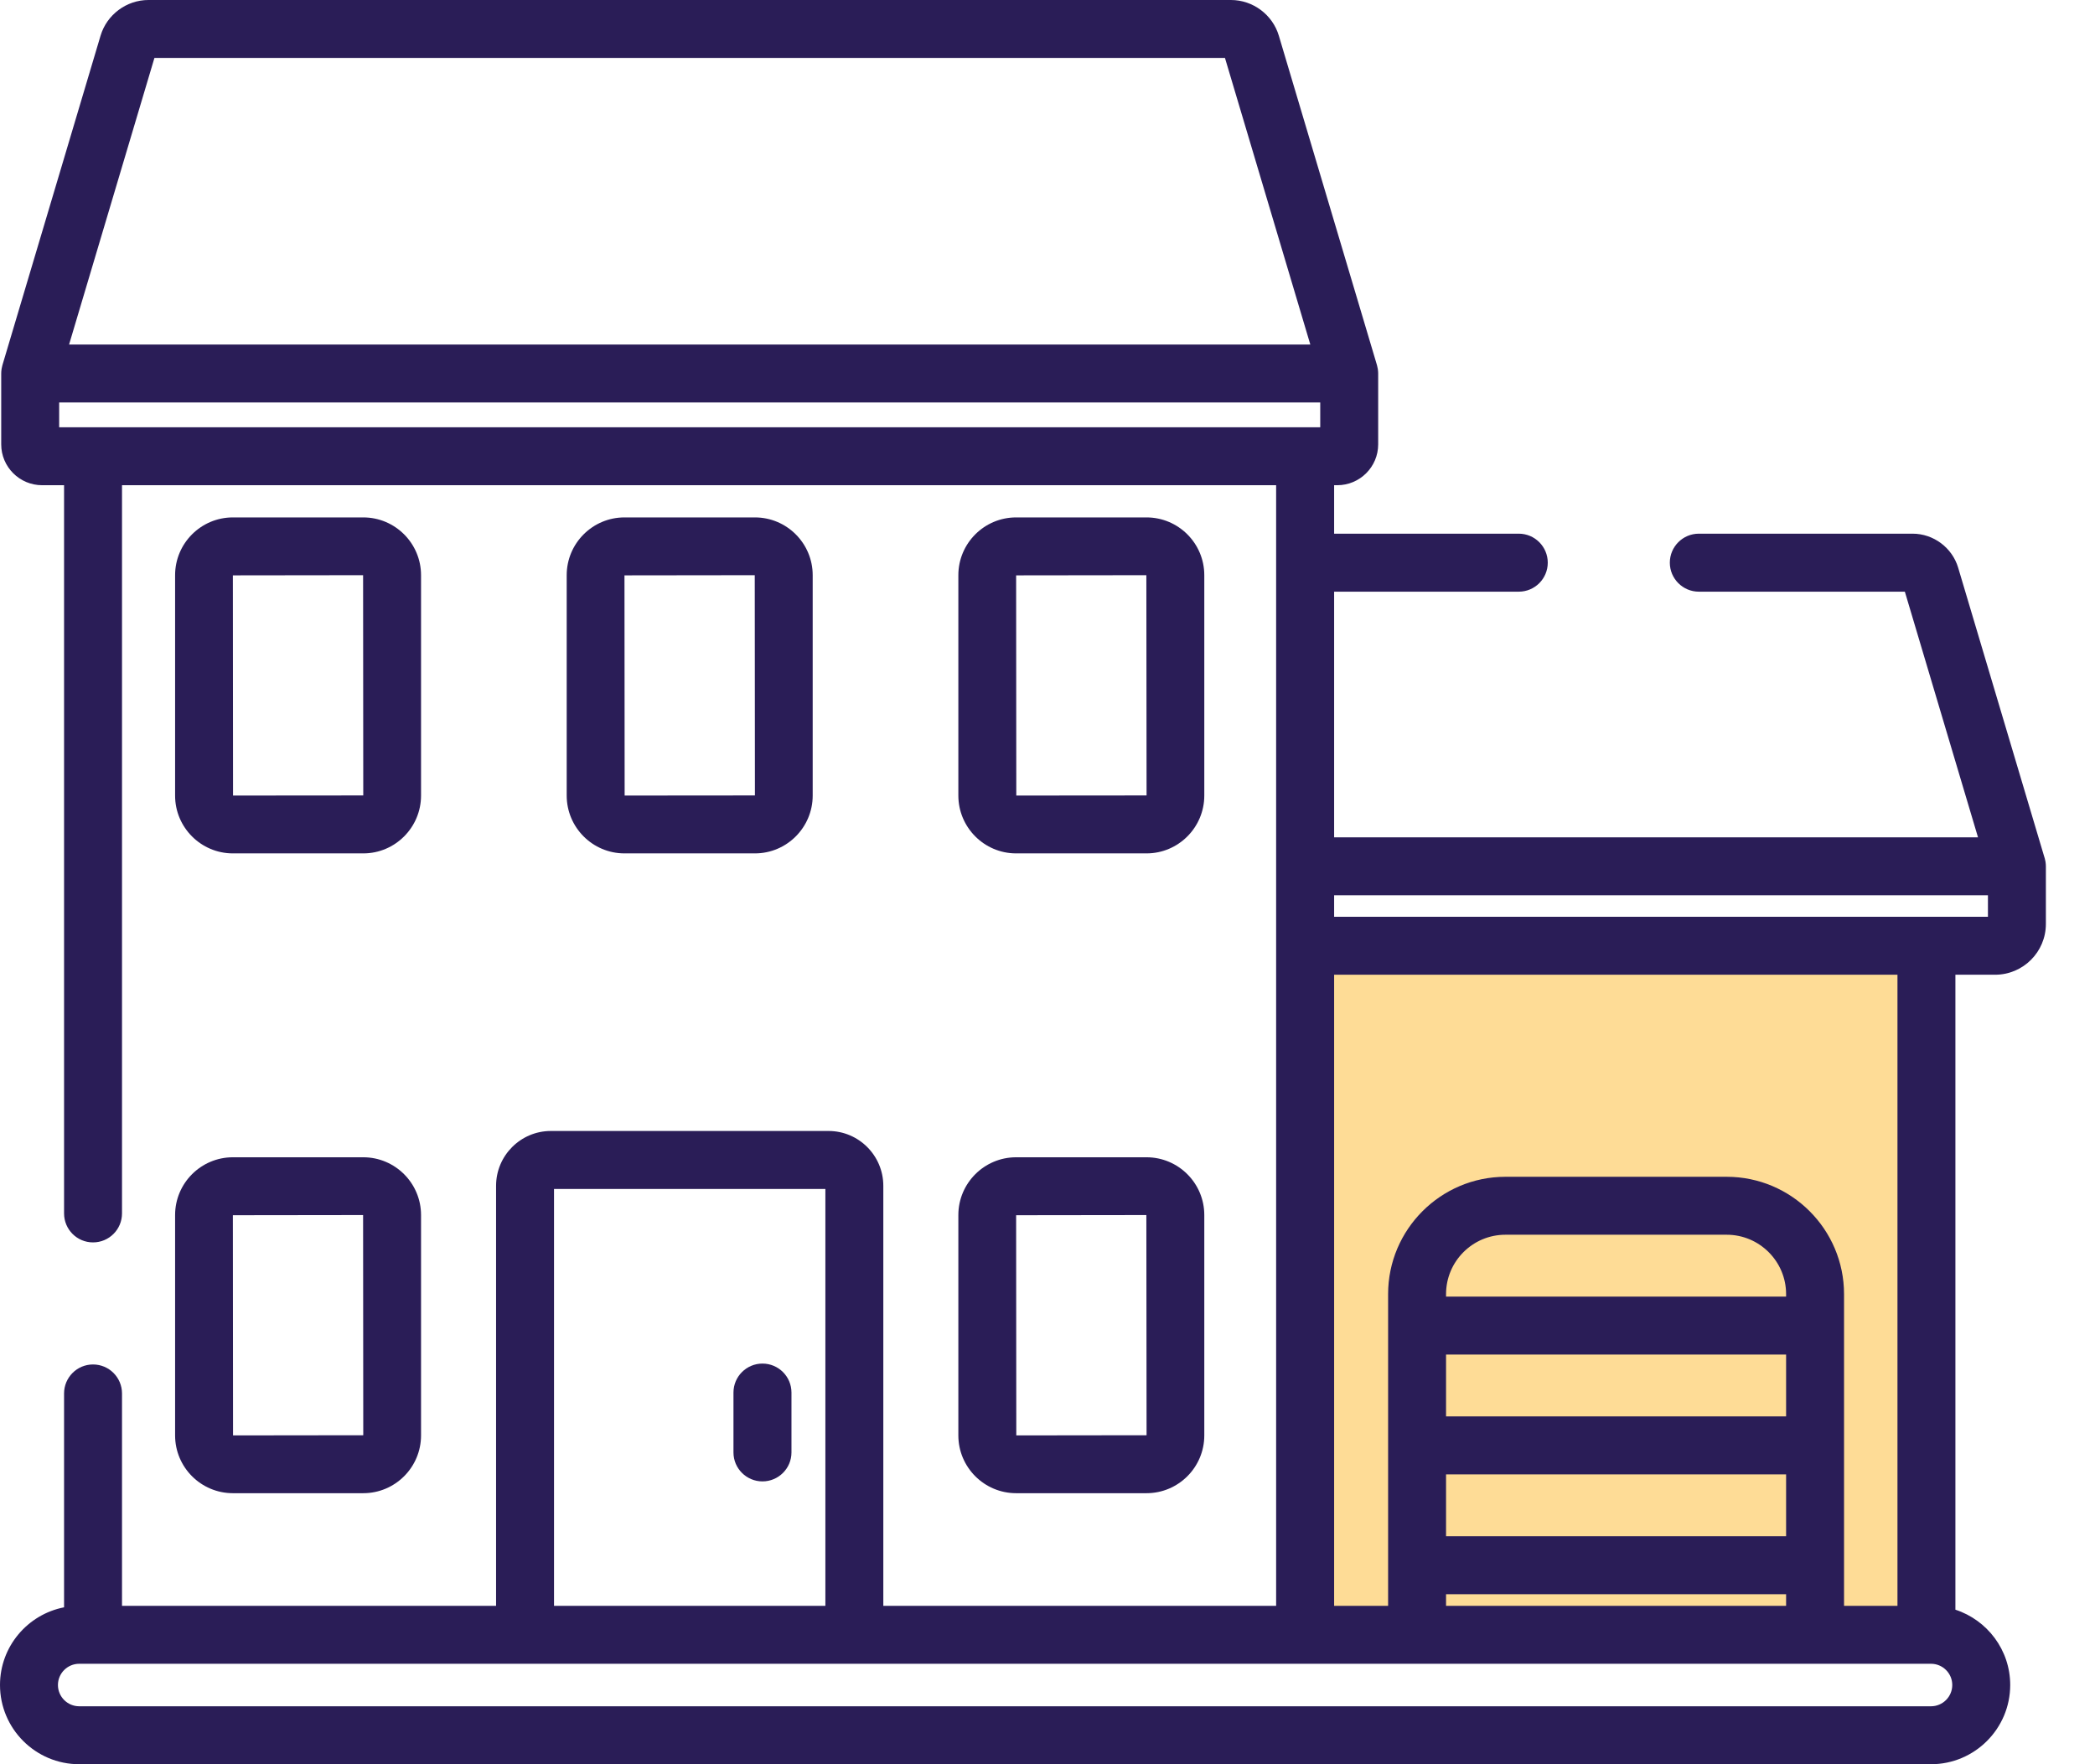
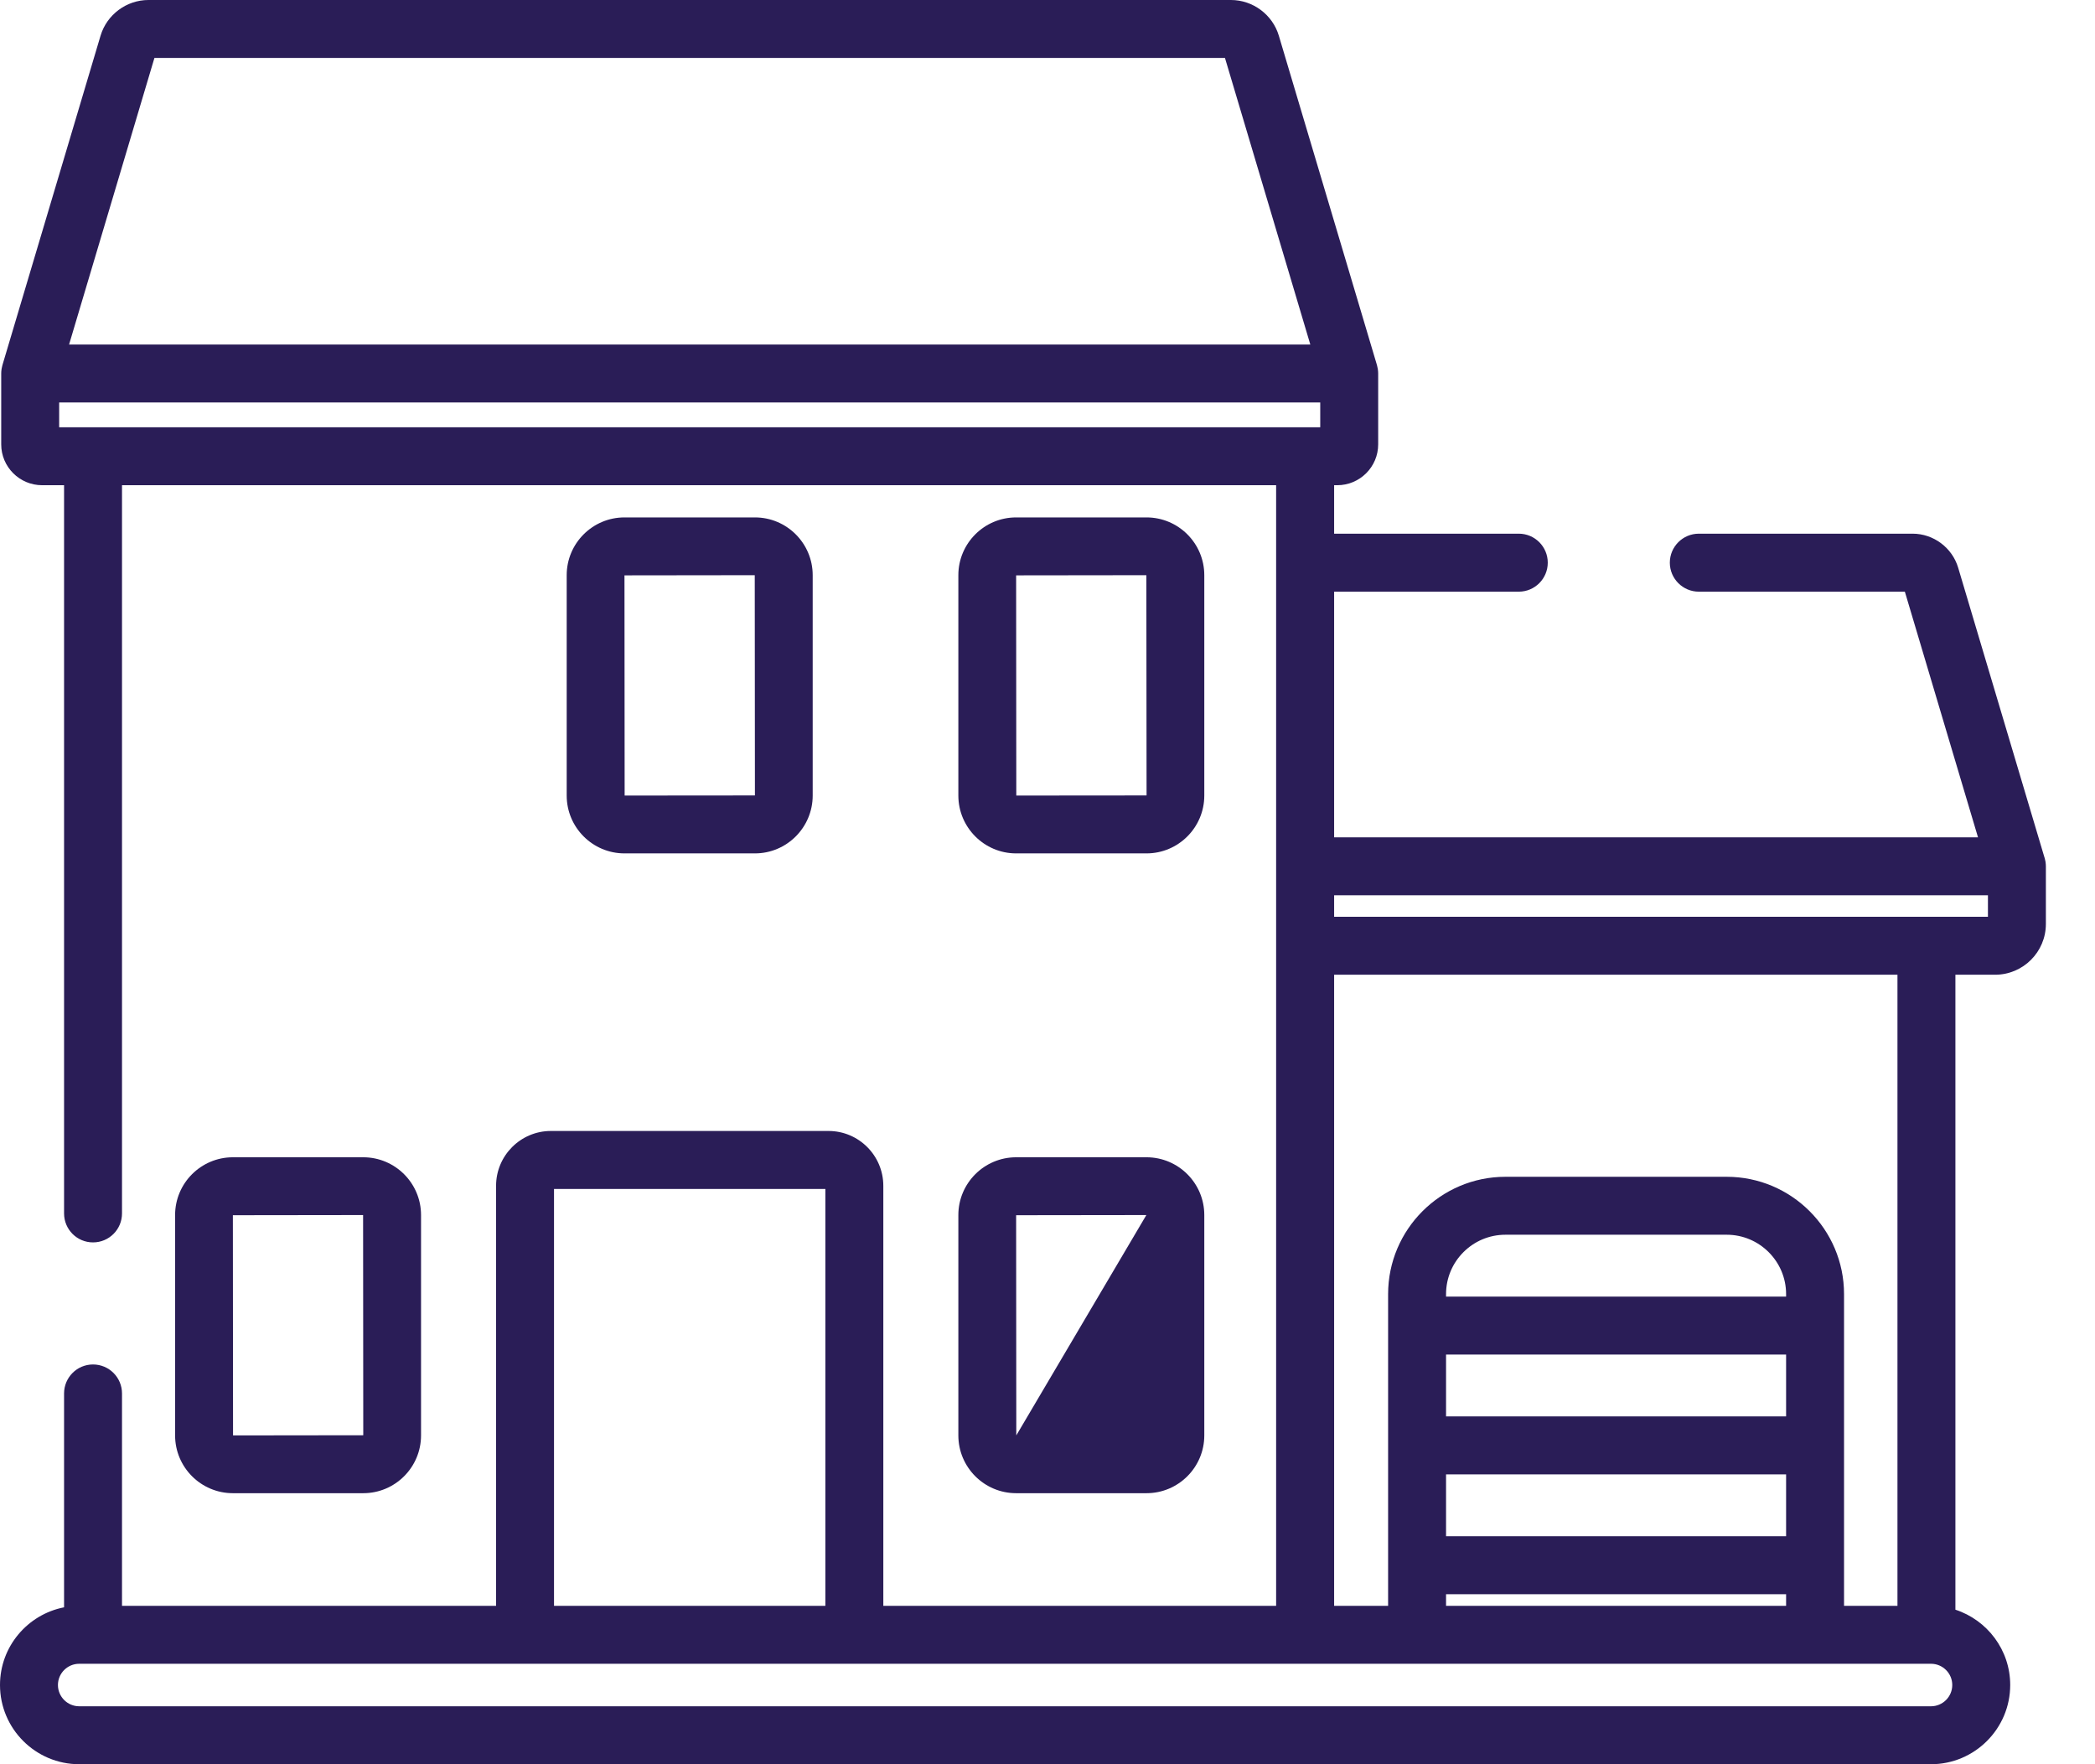
<svg xmlns="http://www.w3.org/2000/svg" width="38" height="32" viewBox="0 0 38 32" fill="none">
-   <rect x="23.634" y="17" width="11" height="13" fill="#fedc96" />
-   <path d="M13.83 24.733C13.54 24.733 13.304 24.968 13.304 25.259V26.345C13.304 26.635 13.54 26.87 13.83 26.87C14.12 26.87 14.356 26.635 14.356 26.345V25.259C14.356 24.968 14.12 24.733 13.83 24.733Z" fill="#2A1D57" />
  <path d="M37.104 15.645C37.103 15.639 37.102 15.634 37.102 15.629C37.098 15.608 37.094 15.587 37.088 15.566C37.087 15.565 37.087 15.564 37.087 15.563L37.086 15.56C37.086 15.559 37.085 15.557 37.084 15.555L35.518 10.297C35.41 9.934 35.07 9.68 34.692 9.68H30.814C30.524 9.68 30.288 9.916 30.288 10.206C30.288 10.496 30.524 10.732 30.814 10.732H34.551L35.878 15.188H24.199V10.732H27.548C27.839 10.732 28.074 10.496 28.074 10.206C28.074 9.916 27.839 9.68 27.548 9.68H24.199V8.801H24.256C24.665 8.801 24.998 8.469 24.998 8.06V6.774C24.998 6.751 24.996 6.728 24.993 6.706C24.992 6.7 24.992 6.695 24.991 6.69C24.987 6.669 24.983 6.648 24.977 6.627C24.977 6.626 24.977 6.625 24.976 6.624L24.975 6.622C24.975 6.62 24.974 6.618 24.974 6.616L23.196 0.647C23.082 0.266 22.726 0 22.328 0H2.692C2.294 0 1.938 0.266 1.824 0.647L0.046 6.616C0.046 6.618 0.045 6.62 0.045 6.622L0.044 6.624C0.044 6.625 0.044 6.626 0.043 6.627C0.037 6.648 0.033 6.669 0.029 6.69C0.028 6.695 0.028 6.7 0.027 6.706C0.024 6.728 0.022 6.751 0.022 6.774V8.06C0.022 8.469 0.355 8.801 0.764 8.801H1.162V22.009C1.162 22.3 1.397 22.535 1.687 22.535C1.978 22.535 2.213 22.3 2.213 22.009V8.801H23.147V29.127H16.022V21.509C16.022 20.96 15.576 20.514 15.028 20.514H9.992C9.444 20.514 8.998 20.96 8.998 21.509V29.127H2.213V25.275C2.213 24.985 1.978 24.749 1.687 24.749C1.397 24.749 1.162 24.985 1.162 25.275V29.154C0.501 29.283 0 29.865 0 30.563C0 31.355 0.644 32 1.437 32H35.025C35.817 32 36.462 31.355 36.462 30.563C36.462 29.926 36.044 29.385 35.468 29.197V17.68H36.188C36.696 17.68 37.109 17.267 37.109 16.759V15.713C37.109 15.69 37.107 15.667 37.104 15.645ZM24.199 17.68H34.417V29.127H33.448V23.473C33.448 22.3 32.493 21.345 31.32 21.345H27.306C26.133 21.345 25.178 22.3 25.178 23.473V29.127H25.178H24.199V17.68ZM32.397 24.569V25.691H26.229V24.569H32.397ZM26.229 23.518V23.473C26.229 22.879 26.712 22.396 27.306 22.396H31.32C31.913 22.396 32.397 22.879 32.397 23.473V23.518H26.229ZM32.397 26.743V27.865H26.229V26.743H32.397ZM32.397 28.916V29.127H26.229V28.916H32.397ZM2.801 1.051H22.219L23.767 6.249H1.253L2.801 1.051ZM1.073 7.75V7.3H23.947V7.75H1.073ZM10.049 21.566H14.971V29.127H10.049V21.566ZM35.025 30.949H1.437C1.224 30.949 1.051 30.776 1.051 30.563C1.051 30.351 1.224 30.178 1.437 30.178H35.025C35.238 30.178 35.411 30.351 35.411 30.563C35.411 30.776 35.238 30.949 35.025 30.949ZM34.943 16.629H24.199V16.239H36.058V16.629H34.943Z" fill="#2A1D57" />
  <path d="M6.589 20.991H4.224C3.646 20.991 3.176 21.461 3.176 22.039V26.036H3.176C3.176 26.614 3.646 27.084 4.224 27.084H6.589C7.167 27.084 7.637 26.614 7.637 26.036V22.039C7.637 21.461 7.167 20.991 6.589 20.991ZM4.227 26.036L4.224 22.042L6.586 22.039L6.589 26.033L4.227 26.036Z" fill="#2A1D57" />
-   <path d="M20.796 20.991H18.431C17.853 20.991 17.383 21.461 17.383 22.039V26.036C17.383 26.614 17.853 27.084 18.431 27.084H20.796C21.374 27.084 21.844 26.614 21.844 26.036V22.039C21.844 21.461 21.374 20.991 20.796 20.991ZM18.434 26.036L18.431 22.042L20.793 22.039L20.797 26.033L18.434 26.036Z" fill="#2A1D57" />
-   <path d="M6.589 9.385H4.224C3.646 9.385 3.176 9.855 3.176 10.433V14.43C3.175 15.008 3.646 15.479 4.224 15.479H6.589C7.167 15.479 7.637 15.008 7.637 14.43V10.433C7.637 9.855 7.167 9.385 6.589 9.385ZM4.227 14.43L4.224 10.436L6.586 10.433L6.589 14.428L4.227 14.43Z" fill="#2A1D57" />
+   <path d="M20.796 20.991H18.431C17.853 20.991 17.383 21.461 17.383 22.039V26.036C17.383 26.614 17.853 27.084 18.431 27.084H20.796C21.374 27.084 21.844 26.614 21.844 26.036V22.039C21.844 21.461 21.374 20.991 20.796 20.991ZM18.434 26.036L18.431 22.042L20.793 22.039L18.434 26.036Z" fill="#2A1D57" />
  <path d="M20.796 9.385H18.431C17.853 9.385 17.383 9.855 17.383 10.433V14.43C17.383 15.008 17.853 15.479 18.431 15.479H20.796C21.374 15.479 21.844 15.008 21.844 14.43V10.433C21.844 9.855 21.374 9.385 20.796 9.385ZM18.434 14.43L18.431 10.436L20.793 10.433L20.797 14.428L18.434 14.43Z" fill="#2A1D57" />
  <path d="M13.693 9.385H11.327C10.749 9.385 10.279 9.855 10.279 10.433V14.43C10.279 15.008 10.749 15.479 11.327 15.479H13.693C14.271 15.479 14.741 15.008 14.741 14.43V10.433C14.741 9.855 14.271 9.385 13.693 9.385ZM11.33 14.43L11.327 10.436L13.69 10.433L13.693 14.428L11.33 14.43Z" fill="#2A1D57" />
</svg>